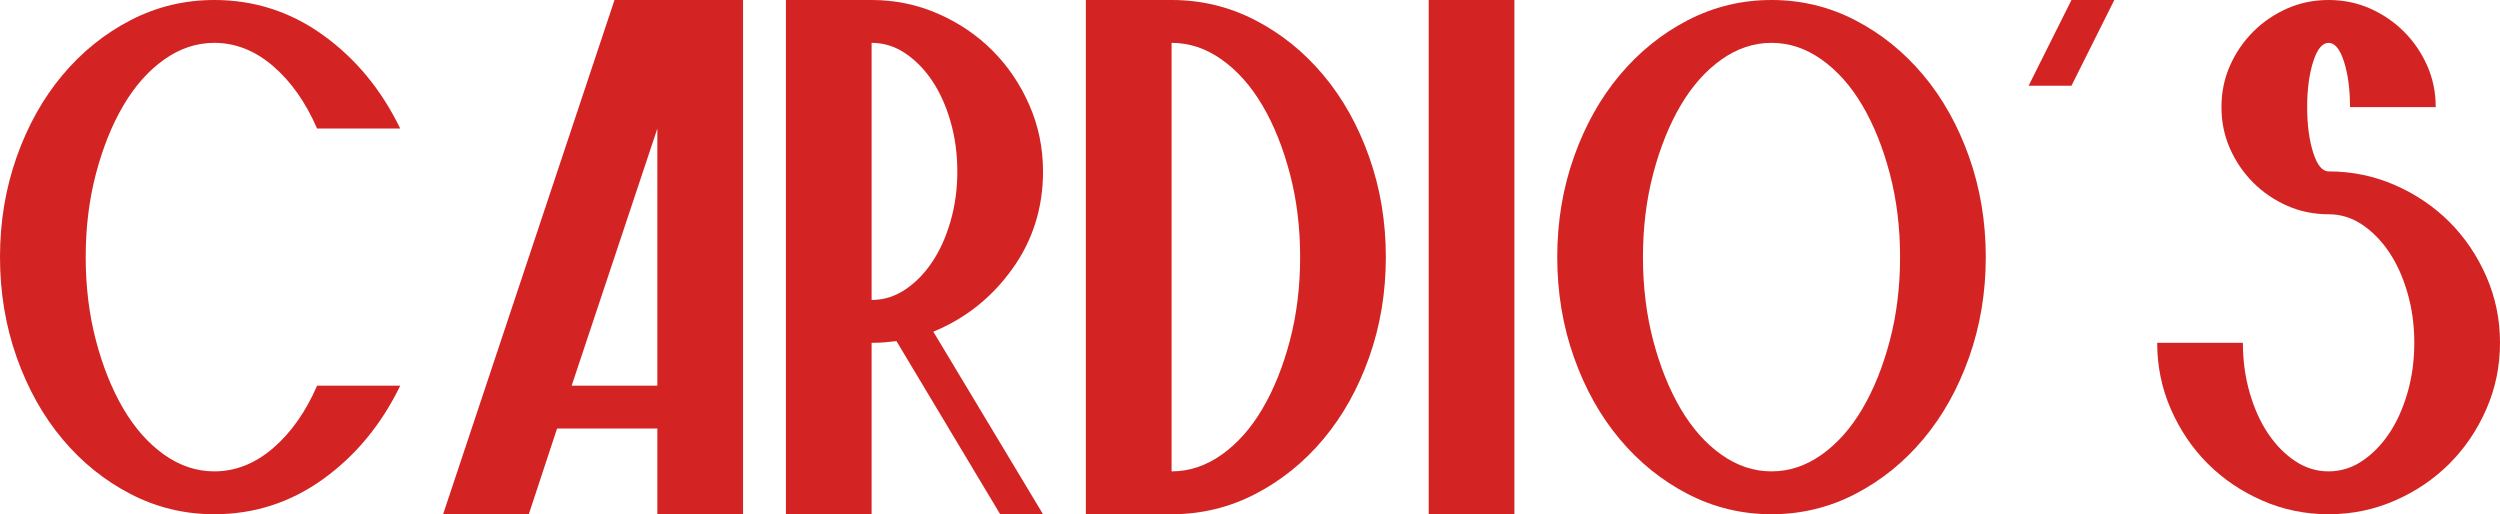
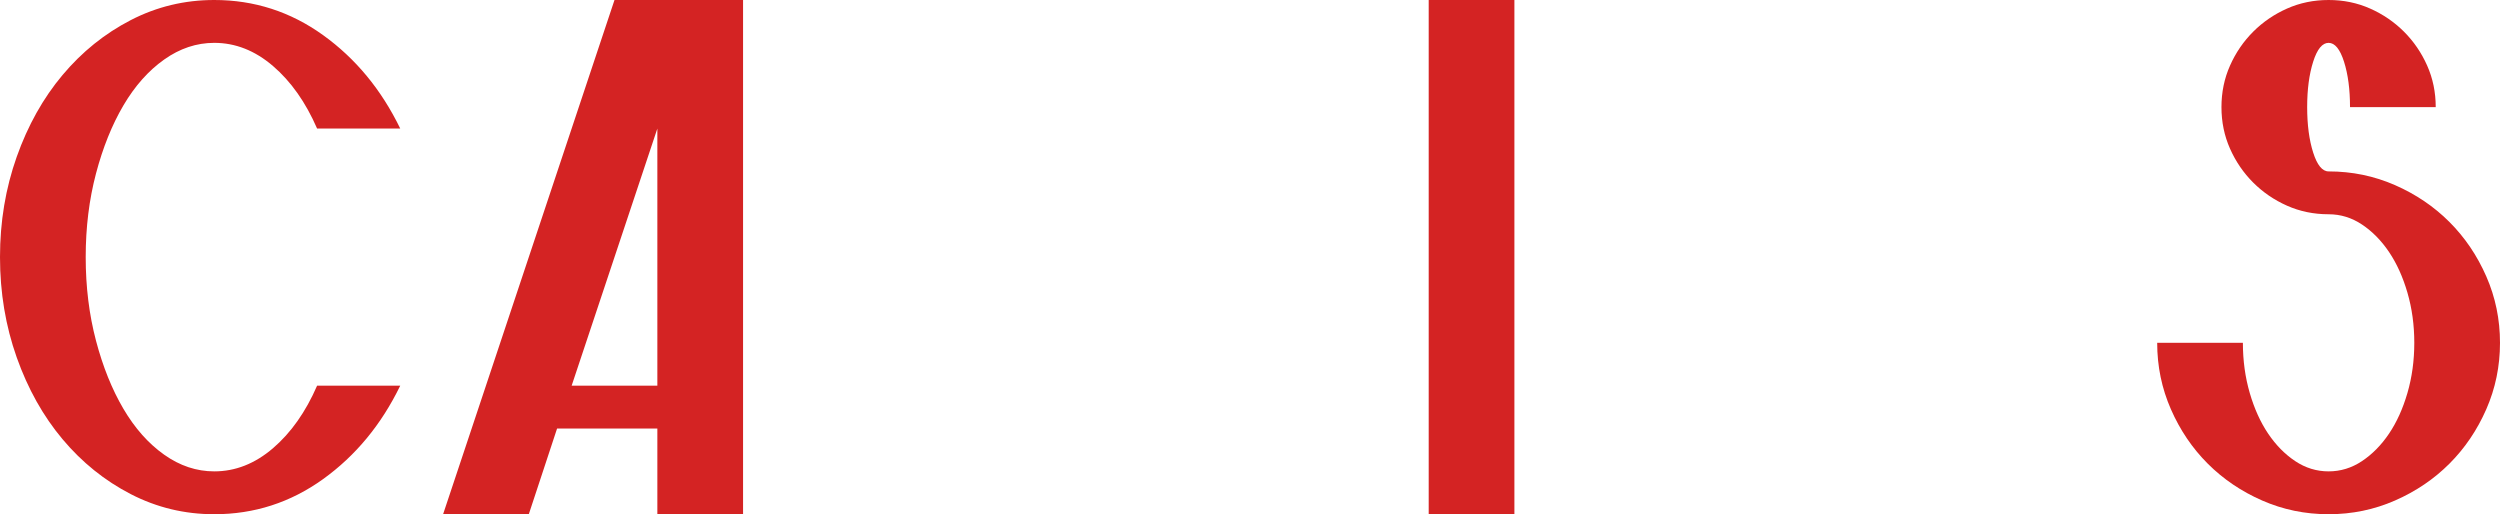
<svg xmlns="http://www.w3.org/2000/svg" version="1.1" x="0" y="0" width="4200.48" height="864" viewBox="0, 0, 4200.48, 864">
  <g id="Livello_1">
    <path d="M532.8,648 L672.48,648 Q624.96,745.92 542.88,804.96 Q460.8,864 360,864 Q285.12,864 219.6,830.16 Q154.08,796.32 105.12,738 Q56.16,679.68 28.08,600.48 Q0,521.28 0,432 Q0,342.72 28.08,263.52 Q56.16,184.32 105.12,126 Q154.08,67.68 219.6,33.84 Q285.12,0 360,0 Q460.8,0 542.88,59.04 Q624.96,118.08 672.48,216 L532.8,216 Q504,149.76 458.64,110.88 Q413.28,72 360,72 Q315.36,72 275.76,100.08 Q236.16,128.16 207.36,177.12 Q178.56,226.08 161.28,291.6 Q144,357.12 144,432 Q144,506.88 161.28,572.4 Q178.56,637.92 207.36,686.88 Q236.16,735.84 275.76,763.92 Q315.36,792 360,792 Q413.28,792 458.64,753.12 Q504,714.24 532.8,648 z" fill="#D42323" />
    <path d="M744.48,864 L1032.48,0 L1248.48,0 L1248.48,864 L1104.48,864 L1104.48,720 L936,720 L888.48,864 z M960.48,648 L1104.48,648 L1104.48,216 z" fill="#D42323" />
-     <path d="M1464.48,504 Q1494.72,504 1520.64,486.72 Q1546.56,469.44 1566,440.64 Q1585.44,411.84 1596.96,372.24 Q1608.48,332.64 1608.48,288 Q1608.48,243.36 1596.96,203.76 Q1585.44,164.16 1566,135.36 Q1546.56,106.56 1520.64,89.28 Q1494.72,72 1464.48,72 z M1752.48,288 Q1752.48,380.16 1700.64,452.16 Q1648.8,524.16 1568.16,557.28 L1752.48,864 L1680.48,864 L1506.24,573.12 Q1494.72,574.56 1485.36,575.28 Q1476,576 1464.48,576 L1464.48,864 L1320.48,864 L1320.48,0 L1464.48,0 Q1523.52,0 1576.08,23.04 Q1628.64,46.08 1667.52,84.96 Q1706.4,123.84 1729.44,176.4 Q1752.48,228.96 1752.48,288 z" fill="#D42323" />
-     <path d="M1968.48,792 Q2013.12,792 2052.72,763.92 Q2092.32,735.84 2121.12,686.88 Q2149.92,637.92 2167.2,572.4 Q2184.48,506.88 2184.48,432 Q2184.48,357.12 2167.2,291.6 Q2149.92,226.08 2121.12,177.12 Q2092.32,128.16 2052.72,100.08 Q2013.12,72 1968.48,72 z M1968.48,0 Q2043.36,0 2108.88,33.84 Q2174.4,67.68 2223.36,126 Q2272.32,184.32 2300.4,263.52 Q2328.48,342.72 2328.48,432 Q2328.48,521.28 2300.4,600.48 Q2272.32,679.68 2223.36,738 Q2174.4,796.32 2108.88,830.16 Q2043.36,864 1968.48,864 L1824.48,864 L1824.48,0 z" fill="#D42323" />
-     <path d="M2400.48,0 L2544.48,0 L2544.48,864 L2400.48,864 z" fill="#D42323" />
-     <path d="M2760.48,432 Q2760.48,506.88 2777.76,572.4 Q2795.04,637.92 2823.84,686.88 Q2852.64,735.84 2892.24,763.92 Q2931.84,792 2976.48,792 Q3021.12,792 3060.72,763.92 Q3100.32,735.84 3129.12,686.88 Q3157.92,637.92 3175.2,572.4 Q3192.48,506.88 3192.48,432 Q3192.48,357.12 3175.2,291.6 Q3157.92,226.08 3129.12,177.12 Q3100.32,128.16 3060.72,100.08 Q3021.12,72 2976.48,72 Q2931.84,72 2892.24,100.08 Q2852.64,128.16 2823.84,177.12 Q2795.04,226.08 2777.76,291.6 Q2760.48,357.12 2760.48,432 z M2976.48,0 Q3051.36,0 3116.88,33.84 Q3182.4,67.68 3231.36,126 Q3280.32,184.32 3308.4,263.52 Q3336.48,342.72 3336.48,432 Q3336.48,521.28 3308.4,600.48 Q3280.32,679.68 3231.36,738 Q3182.4,796.32 3116.88,830.16 Q3051.36,864 2976.48,864 Q2901.6,864 2836.08,830.16 Q2770.56,796.32 2721.6,738 Q2672.64,679.68 2644.56,600.48 Q2616.48,521.28 2616.48,432 Q2616.48,342.72 2644.56,263.52 Q2672.64,184.32 2721.6,126 Q2770.56,67.68 2836.08,33.84 Q2901.6,0 2976.48,0 z" fill="#D42323" />
-     <path d="M3552.48,0 L3480.48,144 L3408.48,144 L3480.48,0 z" fill="#D42323" />
+     <path d="M2400.48,0 L2544.48,0 L2544.48,864 L2400.48,864 " fill="#D42323" />
    <path d="M4092.48,180 L3948.48,180 Q3948.48,135.36 3938.4,103.68 Q3928.32,72 3912.48,72 Q3896.64,72 3886.56,103.68 Q3876.48,135.36 3876.48,180 Q3876.48,224.64 3886.56,256.32 Q3896.64,288 3912.48,288 Q3971.52,288 4024.08,311.04 Q4076.64,334.08 4115.52,372.96 Q4154.4,411.84 4177.44,464.4 Q4200.48,516.96 4200.48,576 Q4200.48,635.04 4177.44,687.6 Q4154.4,740.16 4115.52,779.04 Q4076.64,817.92 4024.08,840.96 Q3971.52,864 3912.48,864 Q3853.44,864 3800.88,840.96 Q3748.32,817.92 3709.44,779.04 Q3670.56,740.16 3647.52,687.6 Q3624.48,635.04 3624.48,576 L3768.48,576 Q3768.48,620.64 3780,660.24 Q3791.52,699.84 3810.96,728.64 Q3830.4,757.44 3856.32,774.72 Q3882.24,792 3912.48,792 Q3942.72,792 3968.64,774.72 Q3994.56,757.44 4014,728.64 Q4033.44,699.84 4044.96,660.24 Q4056.48,620.64 4056.48,576 Q4056.48,531.36 4044.96,491.76 Q4033.44,452.16 4014,423.36 Q3994.56,394.56 3968.64,377.28 Q3942.72,360 3912.48,360 Q3875.04,360 3842.64,345.6 Q3810.24,331.2 3785.76,306.72 Q3761.28,282.24 3746.88,249.84 Q3732.48,217.44 3732.48,180 Q3732.48,142.56 3746.88,110.16 Q3761.28,77.76 3785.76,53.28 Q3810.24,28.8 3842.64,14.4 Q3875.04,0 3912.48,0 Q3949.92,0 3982.32,14.4 Q4014.72,28.8 4039.2,53.28 Q4063.68,77.76 4078.08,110.16 Q4092.48,142.56 4092.48,180 z" fill="#D42323" />
  </g>
</svg>